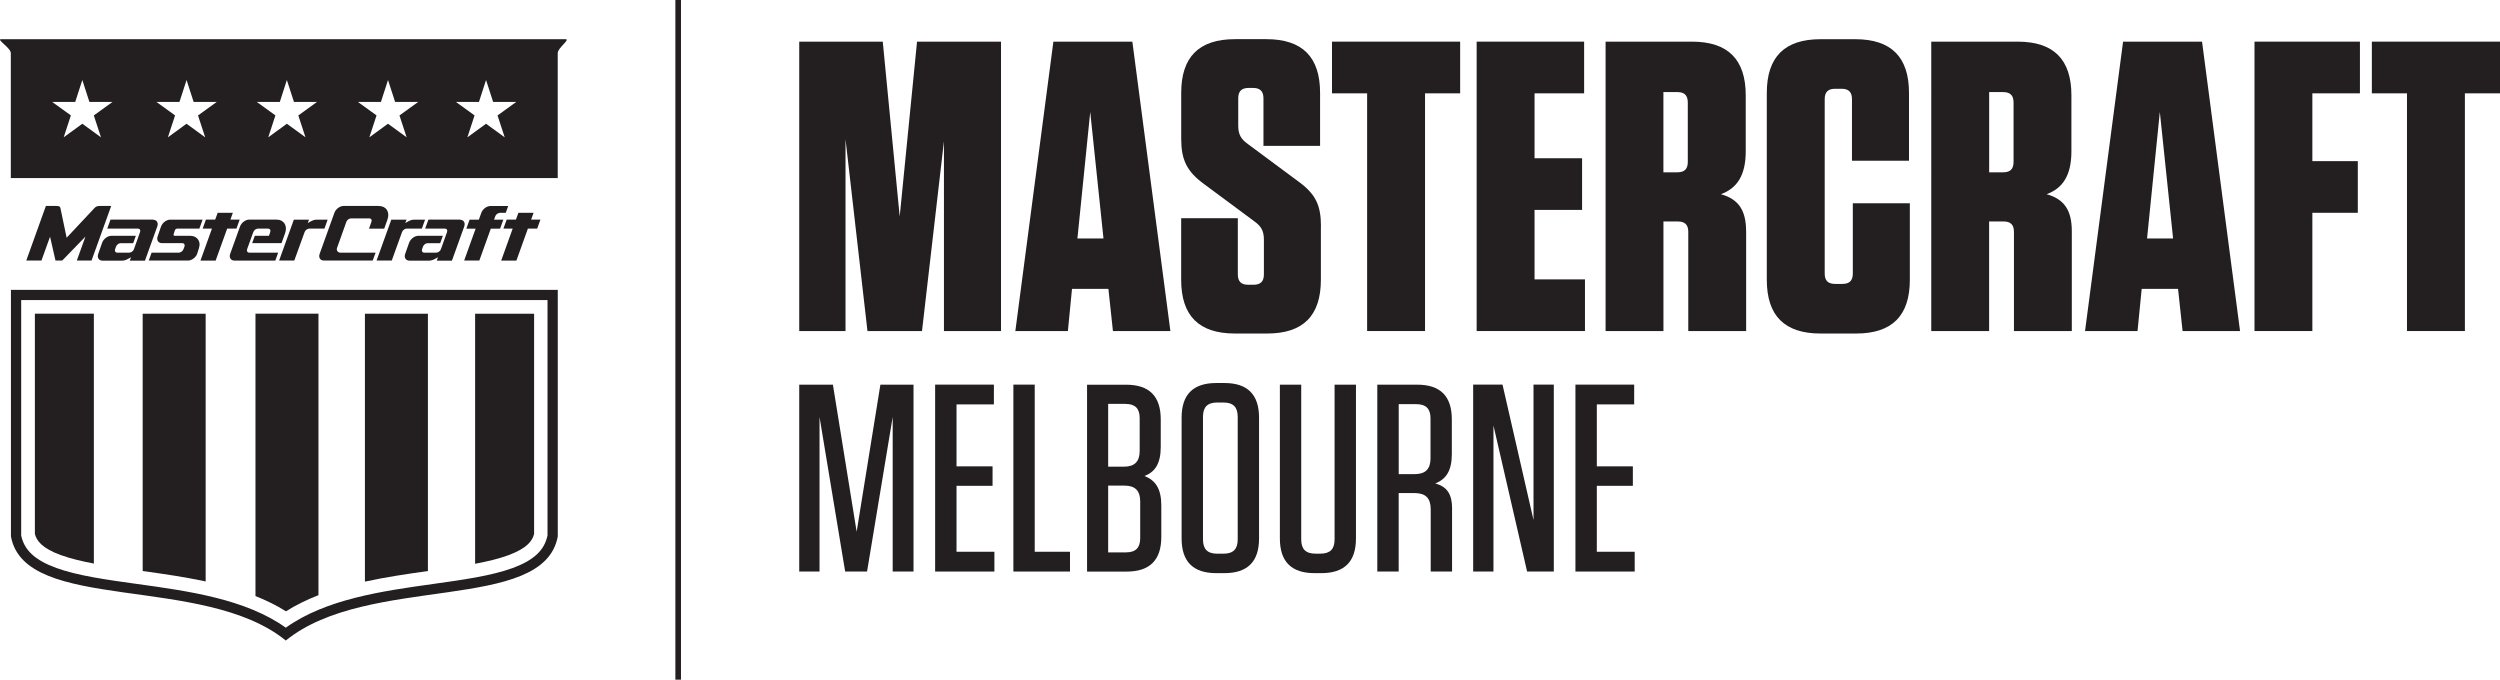
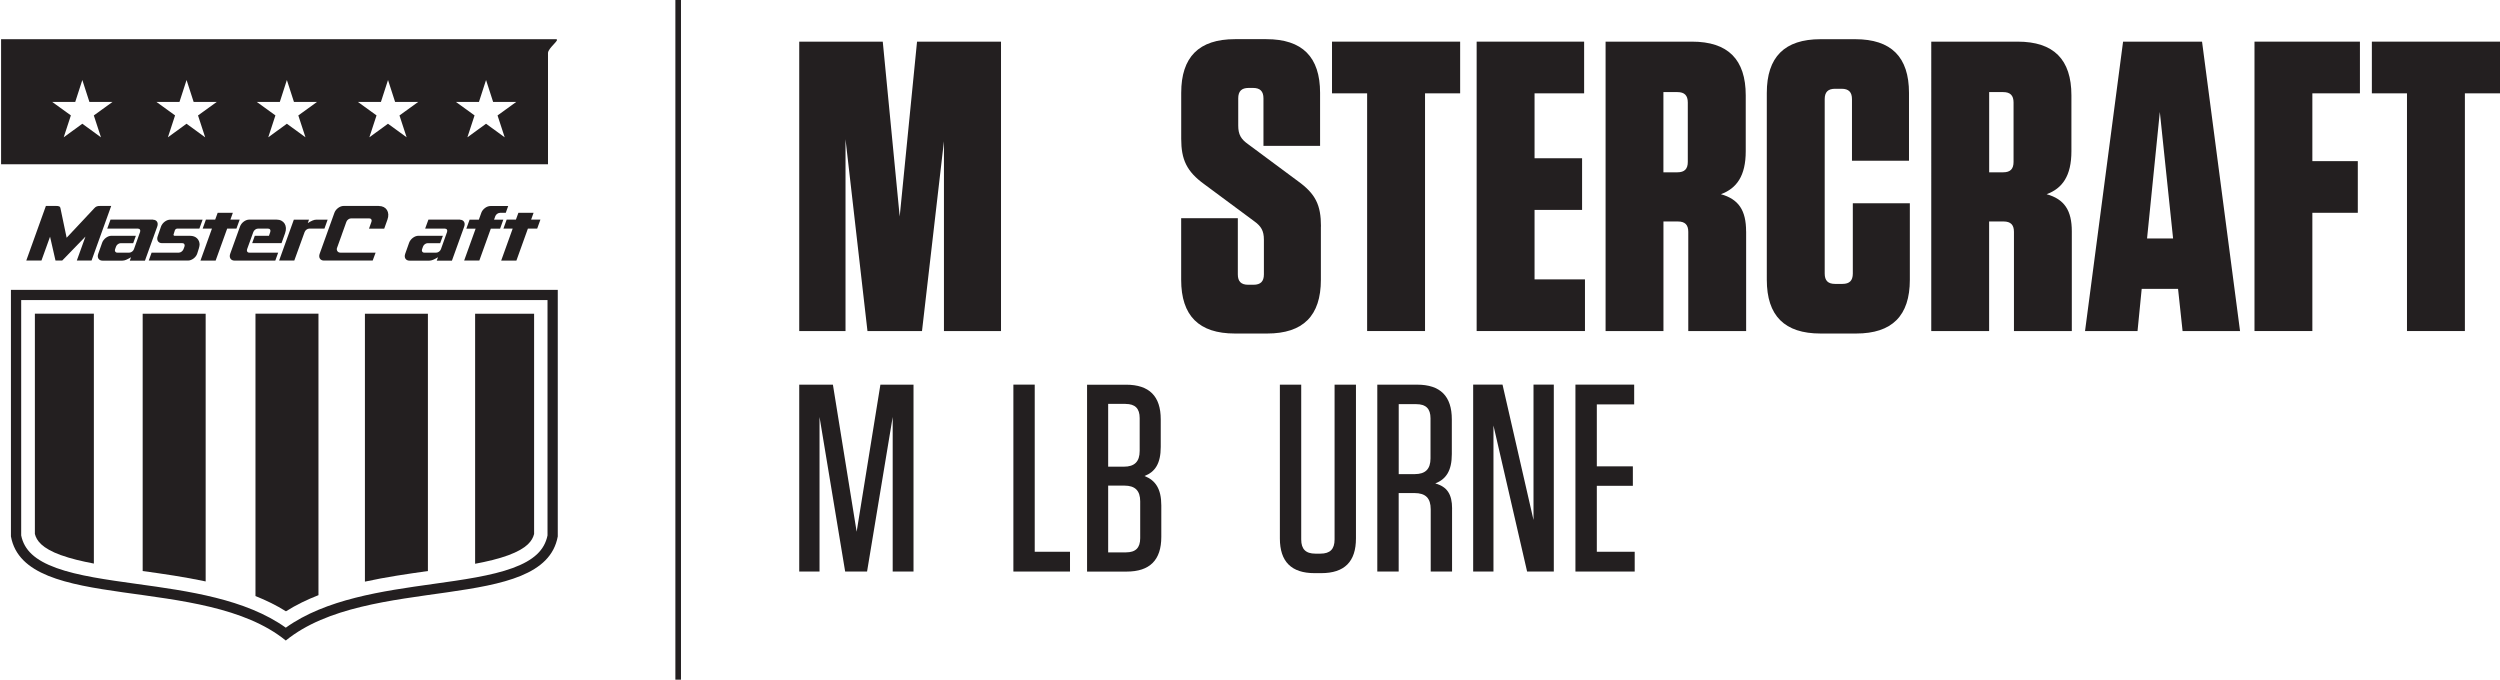
<svg xmlns="http://www.w3.org/2000/svg" id="Layer_1" data-name="Layer 1" viewBox="0 0 624.32 169.74">
  <defs>
    <style>
      .cls-1 {
        fill: #231f20;
        stroke-width: 0px;
      }
    </style>
  </defs>
  <rect class="cls-1" x="168.66" width="1.4" height="169.74" />
  <g>
-     <path class="cls-1" d="m126.03,34.29l-4.65-3.39-4.66,3.39,1.79-5.47-4.66-3.37h5.76s1.77-5.47,1.77-5.47l1.77,5.48h5.76s-4.66,3.37-4.66,3.37l1.79,5.47Zm-24.48,0l-4.66-3.39-4.65,3.39,1.79-5.47-4.66-3.37h5.76s1.77-5.47,1.77-5.47l1.77,5.48h5.76s-4.67,3.37-4.67,3.37l1.79,5.47Zm-25.26,0l-4.65-3.39-4.65,3.39,1.79-5.47-4.66-3.37h5.76s1.76-5.47,1.76-5.47l1.77,5.48h5.75s-4.66,3.37-4.66,3.37l1.79,5.47Zm-25.06,0l-4.65-3.39-4.65,3.39,1.79-5.47-4.66-3.37h5.76s1.77-5.47,1.77-5.47l1.77,5.48h5.76s-4.67,3.37-4.67,3.37l1.79,5.47Zm-26.02,0l-4.65-3.39-4.65,3.39,1.79-5.47-4.67-3.37h5.76s1.77-5.47,1.77-5.47l1.77,5.48h5.76s-4.66,3.37-4.66,3.37l1.79,5.47Zm116.03-24.5H.27c-1.27,0,2.43,2.18,2.43,3.45v31.23h136.58V13.24c0-1.27,3.23-3.45,1.96-3.45" />
+     <path class="cls-1" d="m126.03,34.29l-4.65-3.39-4.66,3.39,1.79-5.47-4.66-3.37h5.76s1.77-5.47,1.77-5.47l1.77,5.48h5.76s-4.66,3.37-4.66,3.37l1.79,5.47Zm-24.48,0l-4.66-3.39-4.65,3.39,1.79-5.47-4.66-3.37h5.76s1.77-5.47,1.77-5.47l1.77,5.48h5.76s-4.67,3.37-4.67,3.37l1.79,5.47Zm-25.26,0l-4.65-3.39-4.65,3.39,1.79-5.47-4.66-3.37h5.76s1.76-5.47,1.76-5.47l1.77,5.48h5.75s-4.66,3.37-4.66,3.37l1.79,5.47Zm-25.06,0l-4.65-3.39-4.65,3.39,1.79-5.47-4.66-3.37h5.76s1.77-5.47,1.77-5.47l1.77,5.48h5.76s-4.67,3.37-4.67,3.37l1.79,5.47Zm-26.02,0l-4.65-3.39-4.65,3.39,1.79-5.47-4.67-3.37h5.76s1.77-5.47,1.77-5.47l1.77,5.48h5.76s-4.66,3.37-4.66,3.37l1.79,5.47Zm116.03-24.5H.27v31.23h136.58V13.24c0-1.27,3.23-3.45,1.96-3.45" />
    <path class="cls-1" d="m133.38,133.34v-55h-14.73v62.45c3.09-.58,5.9-1.25,8.26-2.12,4.78-1.76,6.04-3.65,6.47-5.32" />
    <path class="cls-1" d="m106.86,78.34h-15.73v66.91c5.25-1.15,10.61-1.92,15.73-2.65v-64.26Z" />
    <path class="cls-1" d="m79.53,148.64v-70.31h-15.73v70.52c2.67,1.07,5.23,2.31,7.61,3.81,2.54-1.6,5.27-2.92,8.12-4.03" />
    <path class="cls-1" d="m51.36,78.34h-15.73v64.26c5.12.71,10.48,1.48,15.73,2.6v-66.87Z" />
    <path class="cls-1" d="m15.28,138.65c2.34.85,5.11,1.51,8.16,2.09v-62.4h-14.73v55c.43,1.67,1.71,3.55,6.56,5.32" />
    <path class="cls-1" d="m71.33,72.39H2.73v61.57c3.51,19.25,48.12,9.3,68.64,26,20.52-16.7,64.41-6.75,67.92-26v-61.57h-67.96Zm0,2.55h65.4v58.77c-.75,3.69-3.44,6.21-8.69,8.14-5.29,1.94-12.4,2.94-19.92,3.99-12.59,1.76-26.77,3.76-36.75,10.91-10.01-7.16-24.36-9.15-37.1-10.91-7.62-1.06-14.82-2.05-20.19-4-5.31-1.93-8.04-4.44-8.79-8.13v-58.77h66.05Z" />
    <polygon class="cls-1" points="134.96 54.84 132.64 54.84 133.25 53.14 129.46 53.14 128.84 54.84 126.53 54.84 125.72 57.09 128.03 57.09 125.16 65.08 128.96 65.08 131.83 57.09 134.15 57.09 134.96 54.84" />
    <path class="cls-1" d="m94.61,51.43h-8.8c-.93,0-1.96.77-2.3,1.71l-3.68,10.23c-.34.94.14,1.7,1.07,1.7h12.17l.73-1.98h-7.68s-1.14,0-1.14,0c-.59,0-.97-.51-.85-1.08l1.22-3.39s0-.02,0-.02l.69-1.92.46-1.29c.17-.47.69-.85,1.15-.85h4.58c.46,0,.71.38.53.85l-.61,1.71h3.8l.8-2.24c.69-1.88-.28-3.42-2.14-3.42" />
    <path class="cls-1" d="m124.82,53.15h1.48l.61-1.7h-4.43c-.93,0-1.95.76-2.29,1.7,0,0,0,.01,0,.02l-.61,1.69h-2.31l-.81,2.24h2.32l-2.87,7.97h3.79l2.87-7.97h2.32l.8-2.24h-2.31l.3-.85c.17-.47.68-.85,1.15-.85" />
    <path class="cls-1" d="m114.87,54.84h-7.88l-.82,2.25h4.93c.47,0,.71.38.54.85l-1.53,4.29c-.17.47-.68.86-1.15.86h-3.02c-.46,0-.7-.38-.54-.84l.24-.68c.17-.47.69-.84,1.14-.84h3.14l.68-1.85h-6.12c-.93,0-1.97.79-2.31,1.73l-.98,2.77c-.34.95.14,1.71,1.07,1.71h4.92c.64,0,1.18-.26,2.2-.85l-.31.85h3.79l3.07-8.52c.34-.94-.14-1.7-1.07-1.7" />
    <polygon class="cls-1" points="59.86 54.84 57.54 54.84 58.15 53.14 54.36 53.14 53.74 54.84 51.42 54.84 50.61 57.09 52.93 57.09 50.06 65.08 53.85 65.08 56.73 57.09 59.04 57.09 59.86 54.84" />
    <path class="cls-1" d="m27.76,51.43h-2.74c-.66,0-1.05.07-1.53.63l-6.85,7.31-1.53-7.31c-.08-.55-.45-.63-1.11-.63h-2.54l-4.9,13.64h3.79l2.15-5.96,1.36,5.96h1.67l5.81-5.99-2.16,5.99h3.68l4.91-13.64h-.01Z" />
    <path class="cls-1" d="m62.25,54.84c-.93,0-1.96.76-2.3,1.7l-2.46,6.83c-.34.94.14,1.71,1.08,1.71h10.18l.72-1.99h-7.22c-.47,0-.71-.38-.54-.86l1.55-4.28c.17-.47.68-.86,1.15-.86h2.54c.47,0,.71.38.54.86l-.32.93h-3.54l-.65,1.83h7.33l.88-2.46c.68-1.89-.29-3.41-2.14-3.41h-6.78Z" />
    <path class="cls-1" d="m79.06,54.85c-.65,0-1.18.25-2.2.85l.31-.85h-3.79l-3.68,10.22h3.79l2.58-7.12c.17-.47.69-.86,1.15-.86h3.8l.8-2.24h-2.75Z" />
    <path class="cls-1" d="m38.22,54.84h-10.62l-.82,2.25h7.66c.47,0,.71.38.54.85l-1.53,4.29c-.17.47-.68.86-1.15.86h-3.02c-.46,0-.7-.38-.54-.84l.24-.68c.17-.47.69-.84,1.14-.84h3.14l.67-1.85h-6.11c-.94,0-1.98.79-2.31,1.73l-.98,2.77c-.34.95.14,1.71,1.07,1.71h4.92c.65,0,1.18-.26,2.2-.85l-.31.85h3.79l3.07-8.52c.35-.94-.13-1.7-1.07-1.7" />
    <path class="cls-1" d="m49.85,61.13c0-1.3-.91-2.24-2.36-2.24h-3.87c-.23,0-.35-.19-.26-.43v.04s.33-1.04.33-1.04c.11-.21.34-.37.55-.37h5.55l.81-2.24h-8.07c-.94,0-1.96.76-2.31,1.7l-.85,2.47c-.33.93.14,1.69,1.05,1.7h5.11c.47,0,.7.38.54.85l-.25.67c-.18.46-.69.85-1.15.85h-6.81l-.71,1.98h9.79c.93,0,1.97-.76,2.3-1.7.33-.94.6-1.88.6-2.24" />
-     <path class="cls-1" d="m103.4,54.85c-.65,0-1.18.25-2.19.85l.31-.85h-3.8l-3.68,10.22h3.79l2.57-7.12c.17-.47.68-.86,1.15-.86h3.8l.8-2.24h-2.75Z" />
  </g>
  <polygon class="cls-1" points="224.68 54.07 229.01 10.4 249.98 10.4 249.98 82.67 235.73 82.67 235.73 35.28 230.25 82.67 216.63 82.67 211.15 34.77 211.15 82.67 199.59 82.67 199.59 10.4 220.45 10.4 224.68 54.07" />
-   <path class="cls-1" d="m292.29,82.67h-14.36l-1.13-10.53h-9.09l-1.03,10.53h-13.12l9.5-72.27h19.72l9.5,72.27Zm-23.23-23.12h6.51l-3.31-31.59-3.2,31.59Z" />
  <path class="cls-1" d="m329.86,56.55v13.32c0,8.99-4.44,13.42-13.42,13.42h-8.05c-8.99,0-13.42-4.43-13.42-13.42v-15.38h14.15v14.04c0,1.75.82,2.58,2.58,2.58h1.34c1.76,0,2.59-.83,2.59-2.58v-8.67c0-2.27-.72-3.4-2.47-4.65l-12.4-9.19c-4.43-3.2-5.78-6.19-5.78-11.36v-11.46c0-8.98,4.43-13.42,13.42-13.42h7.84c8.99,0,13.42,4.44,13.42,13.42v13.22h-14.14v-11.87c0-1.75-.83-2.59-2.59-2.59h-1.13c-1.75,0-2.58.83-2.58,2.59v6.82c0,2.27.72,3.41,2.48,4.65l12.39,9.19c4.45,3.2,5.79,5.98,5.79,11.35" />
  <polygon class="cls-1" points="341.41 82.67 341.41 23.31 332.64 23.31 332.64 10.4 364.64 10.4 364.64 23.31 355.87 23.31 355.87 82.67 341.41 82.67" />
  <polygon class="cls-1" points="395.6 10.4 395.6 23.31 383.22 23.31 383.22 39.52 395.09 39.52 395.09 52.42 383.22 52.42 383.22 69.77 395.81 69.77 395.81 82.67 368.76 82.67 368.76 10.4 395.6 10.4" />
  <path class="cls-1" d="m436.06,57.79v24.88h-14.45v-24.78c0-1.75-.83-2.58-2.58-2.58h-3.62v27.36h-14.45V10.4h21.58c8.98,0,13.42,4.44,13.42,13.42v13.94c0,6.19-2.28,9.29-6.2,10.74,4.43,1.24,6.29,4.03,6.29,9.29m-17.14-34.79h-3.51v20.03h3.51c1.75,0,2.58-.82,2.58-2.58v-14.86c0-1.76-.83-2.59-2.58-2.59" />
  <path class="cls-1" d="m476.94,50.77v19.1c0,8.99-4.44,13.42-13.42,13.42h-8.88c-8.99,0-13.42-4.43-13.42-13.42V23.21c0-8.98,4.44-13.42,13.42-13.42h8.67c8.98,0,13.42,4.44,13.42,13.42v16.93h-14.24v-15.39c0-1.75-.83-2.58-2.58-2.58h-1.65c-1.76,0-2.58.83-2.58,2.58v43.57c0,1.75.82,2.58,2.58,2.58h1.86c1.75,0,2.58-.83,2.58-2.58v-17.55h14.24Z" />
  <path class="cls-1" d="m517.39,57.79v24.88h-14.45v-24.78c0-1.75-.83-2.58-2.58-2.58h-3.62v27.36h-14.45V10.4h21.58c8.99,0,13.42,4.44,13.42,13.42v13.94c0,6.19-2.27,9.29-6.19,10.74,4.43,1.24,6.29,4.03,6.29,9.29m-17.13-34.79h-3.51v20.03h3.51c1.76,0,2.58-.82,2.58-2.58v-14.86c0-1.76-.83-2.59-2.58-2.59" />
  <path class="cls-1" d="m559.4,82.67h-14.35l-1.13-10.53h-9.08l-1.04,10.53h-13.11l9.5-72.27h19.72l9.49,72.27Zm-23.22-23.12h6.5l-3.31-31.59-3.19,31.59Z" />
  <polygon class="cls-1" points="589.34 10.4 589.34 23.31 577.46 23.31 577.46 40.24 588.81 40.24 588.81 53.14 577.46 53.14 577.46 82.67 563.01 82.67 563.01 10.4 589.34 10.4" />
  <polygon class="cls-1" points="601.09 82.67 601.09 23.31 592.32 23.31 592.32 10.4 624.32 10.4 624.32 23.31 615.55 23.31 615.55 82.67 601.09 82.67" />
  <polygon class="cls-1" points="213.93 132.79 219.86 96.06 228.13 96.06 228.13 142.73 222.93 142.73 222.93 104.13 216.53 142.73 211.06 142.73 204.66 104.13 204.66 142.73 199.59 142.73 199.59 96.06 208 96.06 213.93 132.79" />
-   <polygon class="cls-1" points="248.2 96.05 248.2 100.99 238.87 100.99 238.87 116.46 247.87 116.46 247.87 121.32 238.87 121.32 238.87 137.79 248.33 137.79 248.33 142.73 233.53 142.73 233.53 96.05 248.2 96.05" />
  <polygon class="cls-1" points="258.4 96.05 258.4 137.79 267.21 137.79 267.21 142.73 253.07 142.73 253.07 96.05 258.4 96.05" />
  <path class="cls-1" d="m290.01,126.2v7.87c0,5.8-2.87,8.67-8.67,8.67h-9.87v-46.67h9.73c5.81,0,8.67,2.86,8.67,8.66v6.87c0,4.13-1.4,6.26-4.06,7.27,2.73,1.06,4.2,3.19,4.2,7.33m-8.93-25.34h-4.34v15.68h3.93c2.67,0,3.94-1.27,3.94-3.94v-8.2c0-2.4-1.14-3.53-3.53-3.53m-4.34,37.07h4.46c2.4,0,3.54-1.13,3.54-3.54v-9.2c0-2.67-1.27-3.93-3.93-3.93h-4.07v16.66Z" />
-   <path class="cls-1" d="m305.75,143.13h-2c-5.8,0-8.67-2.87-8.67-8.67v-30.14c0-5.8,2.87-8.67,8.67-8.67h2c5.8,0,8.67,2.87,8.67,8.67v30.14c0,5.8-2.86,8.67-8.67,8.67m-.2-42.61h-1.6c-2.4,0-3.53,1.14-3.53,3.54v30.67c0,2.41,1.14,3.54,3.53,3.54h1.6c2.4,0,3.54-1.13,3.54-3.54v-30.67c0-2.4-1.14-3.54-3.54-3.54" />
  <path class="cls-1" d="m338.62,134.46c0,5.8-2.86,8.67-8.67,8.67h-1.67c-5.79,0-8.66-2.87-8.66-8.67v-38.4h5.33v38.67c0,2.4,1.13,3.53,3.53,3.53h1.27c2.41,0,3.53-1.13,3.53-3.53v-38.67h5.34v38.4Z" />
  <path class="cls-1" d="m362.62,127v15.73h-5.33v-15.53c0-2.8-1.27-4.07-4.07-4.07h-3.93v19.6h-5.34v-46.67h9.94c5.81,0,8.67,2.87,8.67,8.67v8.67c0,4.2-1.46,6.27-4.13,7.33,2.93.8,4.2,2.67,4.2,6.27m-8.93-26.07h-4.4v17.47h4c2.67,0,3.94-1.26,3.94-3.94v-10c0-2.39-1.14-3.53-3.54-3.53" />
  <polygon class="cls-1" points="382.96 96.05 388.03 96.05 388.03 142.73 381.36 142.73 372.96 106.26 372.96 142.73 367.89 142.73 367.89 96.05 375.22 96.05 382.96 129.86 382.96 96.05" />
  <polygon class="cls-1" points="408.1 96.05 408.1 100.99 398.77 100.99 398.77 116.46 407.77 116.46 407.77 121.32 398.77 121.32 398.77 137.79 408.23 137.79 408.23 142.73 393.43 142.73 393.43 96.05 408.1 96.05" />
</svg>